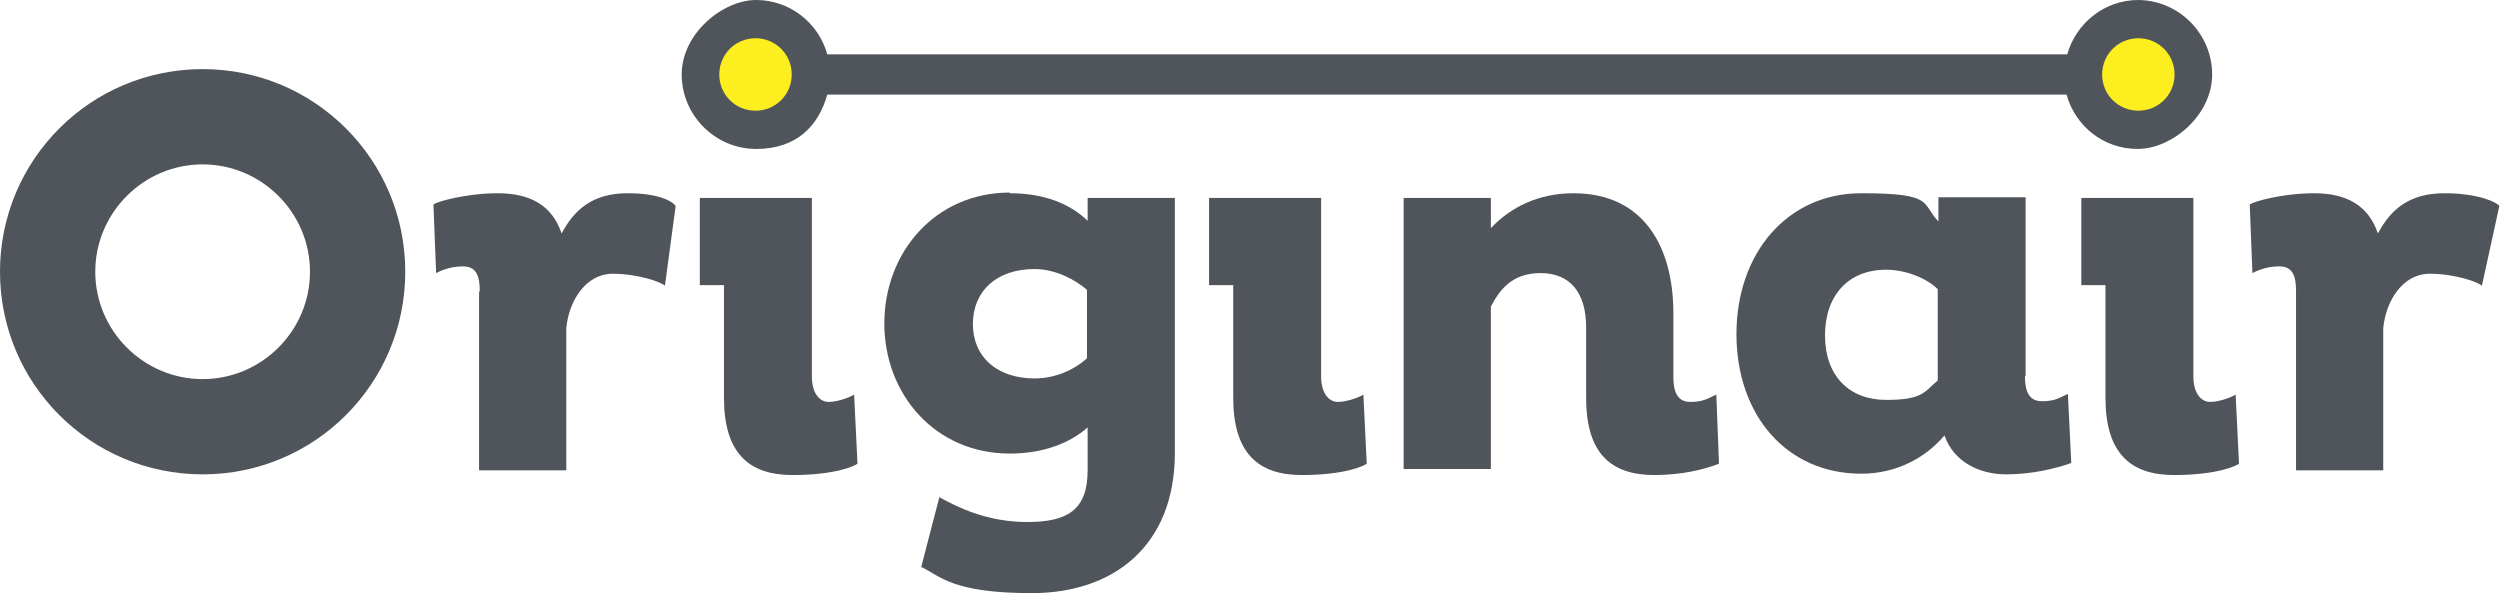
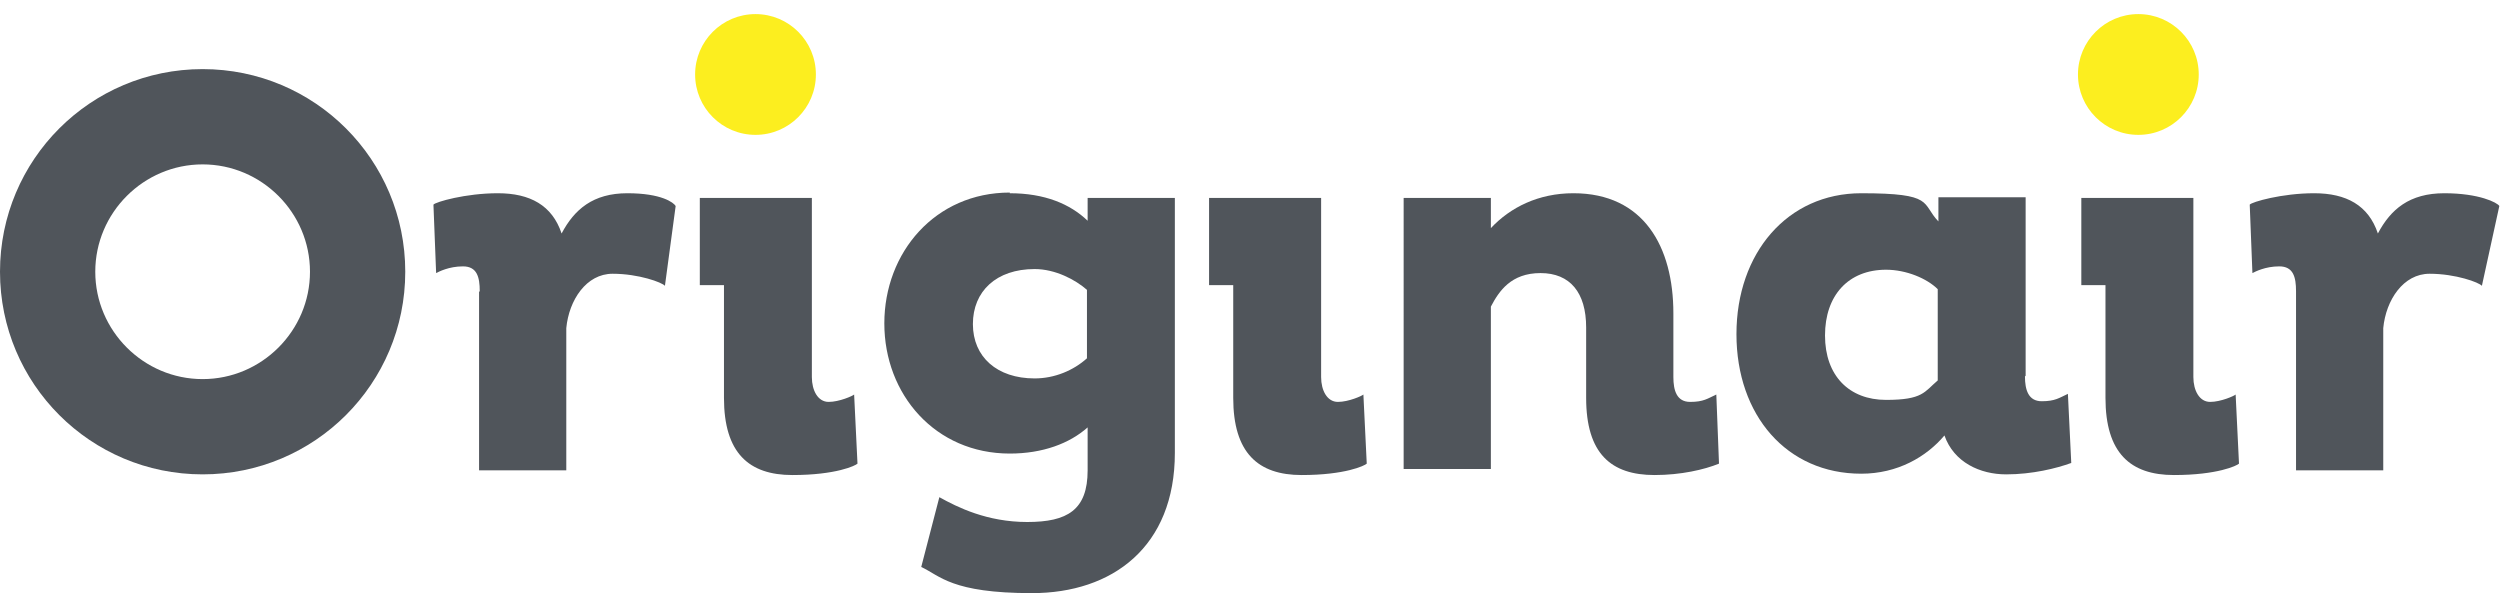
<svg xmlns="http://www.w3.org/2000/svg" version="1.1" viewBox="0 0 372.6 88.4">
  <defs>
    <style>
      .cls-1 {
        fill: #50555b;
      }

      .cls-2 {
        fill: #fcee1f;
      }
    </style>
  </defs>
  <g>
    <g id="Layer_1">
      <circle class="cls-2" cx="112.6" cy="11.1" r="9" />
      <circle class="cls-2" cx="318.7" cy="11.1" r="9" />
      <g>
        <g>
          <path class="cls-1" d="M71.5,43.4c0-2.1-.4-3.7-2.5-3.7s-3.6.8-4,1l-.4-10.2c.3-.4,4.8-1.7,9.6-1.7s8.1,1.8,9.5,6c1.9-3.6,4.7-6,9.8-6s6.9,1.4,7.2,1.9l-1.6,11.9c-.4-.5-3.9-1.8-7.8-1.8s-6.5,3.9-6.9,8.1v21.2h-13v-26.6h0Z" />
          <path class="cls-1" d="M150.5,28.8c5.2,0,9,1.6,11.6,4.1v-3.4h13v38c0,14-9.3,20.9-21.3,20.9s-13.7-2.6-16.5-3.9l2.7-10.4c2.7,1.5,7.1,3.7,13.1,3.7s9-1.8,9-7.7v-6.4c-2.7,2.4-6.7,3.9-11.6,3.9-11.1,0-18.7-8.8-18.7-19.4s7.6-19.5,18.7-19.5M154.2,56.4c3,0,5.8-1.2,7.8-3v-10.2c-1.7-1.5-4.7-3.1-7.8-3.1-5.7,0-9.2,3.3-9.2,8.2s3.6,8.1,9.2,8.1" />
          <path class="cls-1" d="M222.2,29.5v4.5c2.9-3.1,7.1-5.2,12.3-5.2,10.5,0,14.9,8,14.9,17.9v9.5c0,2,.5,3.7,2.5,3.7s2.6-.5,3.9-1.1l.4,10.3c-2.2.9-5.7,1.7-9.6,1.7-6.5,0-10.2-3.2-10.2-11.5v-10.5c0-5.2-2.4-8.1-6.8-8.1s-6.2,2.7-7.4,5v24.2h-13V29.5h13.1Z" />
          <path class="cls-1" d="M342.2,43.4c0-2.1-.4-3.7-2.5-3.7s-3.6.8-4,1l-.4-10.2c.3-.4,4.8-1.7,9.6-1.7s8.1,1.8,9.5,6c1.9-3.6,4.7-6,9.9-6s7.9,1.4,8.2,1.9l-2.6,11.9c-.4-.5-3.9-1.8-7.8-1.8s-6.5,3.9-6.9,8.1v21.2h-13v-26.6h0Z" />
          <path class="cls-1" d="M127.3,58.8c-.2.2-2.2,1.1-3.8,1.1s-2.5-1.7-2.5-3.7v-26.7h-16.7v13h3.6v16.8c0,8.2,3.7,11.5,10.2,11.5s9.4-1.4,9.7-1.7l-.5-10.3h0Z" />
          <path class="cls-1" d="M203.2,58.8c-.2.2-2.2,1.1-3.8,1.1s-2.5-1.7-2.5-3.7v-26.7h-16.7v13h3.6v16.8c0,8.2,3.7,11.5,10.2,11.5s9.4-1.4,9.7-1.7l-.5-10.3h0Z" />
          <path class="cls-1" d="M333.2,58.8c-.2.2-2.2,1.1-3.8,1.1s-2.5-1.7-2.5-3.7v-26.7h-16.7s0,13,0,13h3.6v16.8c0,8.2,3.7,11.5,10.2,11.5s9.4-1.4,9.7-1.7l-.5-10.3h0Z" />
          <path class="cls-1" d="M30.2,24.5c8.8,0,16,7.2,16,16s-7.2,16-16,16-16-7.2-16-16,7.2-16,16-16M30.2,10.3C13.5,10.3,0,23.8,0,40.5s13.5,30.2,30.2,30.2,30.2-13.5,30.2-30.2-13.5-30.2-30.2-30.2" />
          <path class="cls-1" d="M288.8,43.1c-1.6-1.6-4.7-2.9-7.7-2.9-5.6,0-9.1,3.8-9.1,9.8s3.6,9.6,9.1,9.6,5.7-1.2,7.7-2.9v-13.5ZM301.8,56.1c0,2,.5,3.7,2.5,3.7s2.6-.5,3.9-1.1l.5,10.3c-2.2.8-5.8,1.7-9.7,1.7s-7.8-1.8-9.2-5.8c-2.7,3.2-7,5.7-12.4,5.7-11.1,0-18.6-8.7-18.6-20.8s7.6-21,18.6-21,8.9,1.5,11.5,4.2v-3.6h13v26.6h0Z" />
        </g>
-         <path class="cls-1" d="M318.7,0c-5.1,0-9.3,3.5-10.6,8.1H123.3c-1.3-4.7-5.6-8.1-10.6-8.1s-11.1,5-11.1,11.1,5,11.1,11.1,11.1,9.3-3.5,10.6-8.1h184.7c1.3,4.7,5.5,8.1,10.6,8.1s11.1-5,11.1-11.1-5-11.1-11.1-11.1h0ZM112.6,16.5c-3,0-5.4-2.4-5.4-5.4s2.4-5.4,5.4-5.4,5.4,2.4,5.4,5.4-2.4,5.4-5.4,5.4ZM318.7,16.5c-3,0-5.4-2.4-5.4-5.4s2.4-5.4,5.4-5.4,5.4,2.4,5.4,5.4-2.4,5.4-5.4,5.4Z" />
      </g>
    </g>
  </g>
</svg>